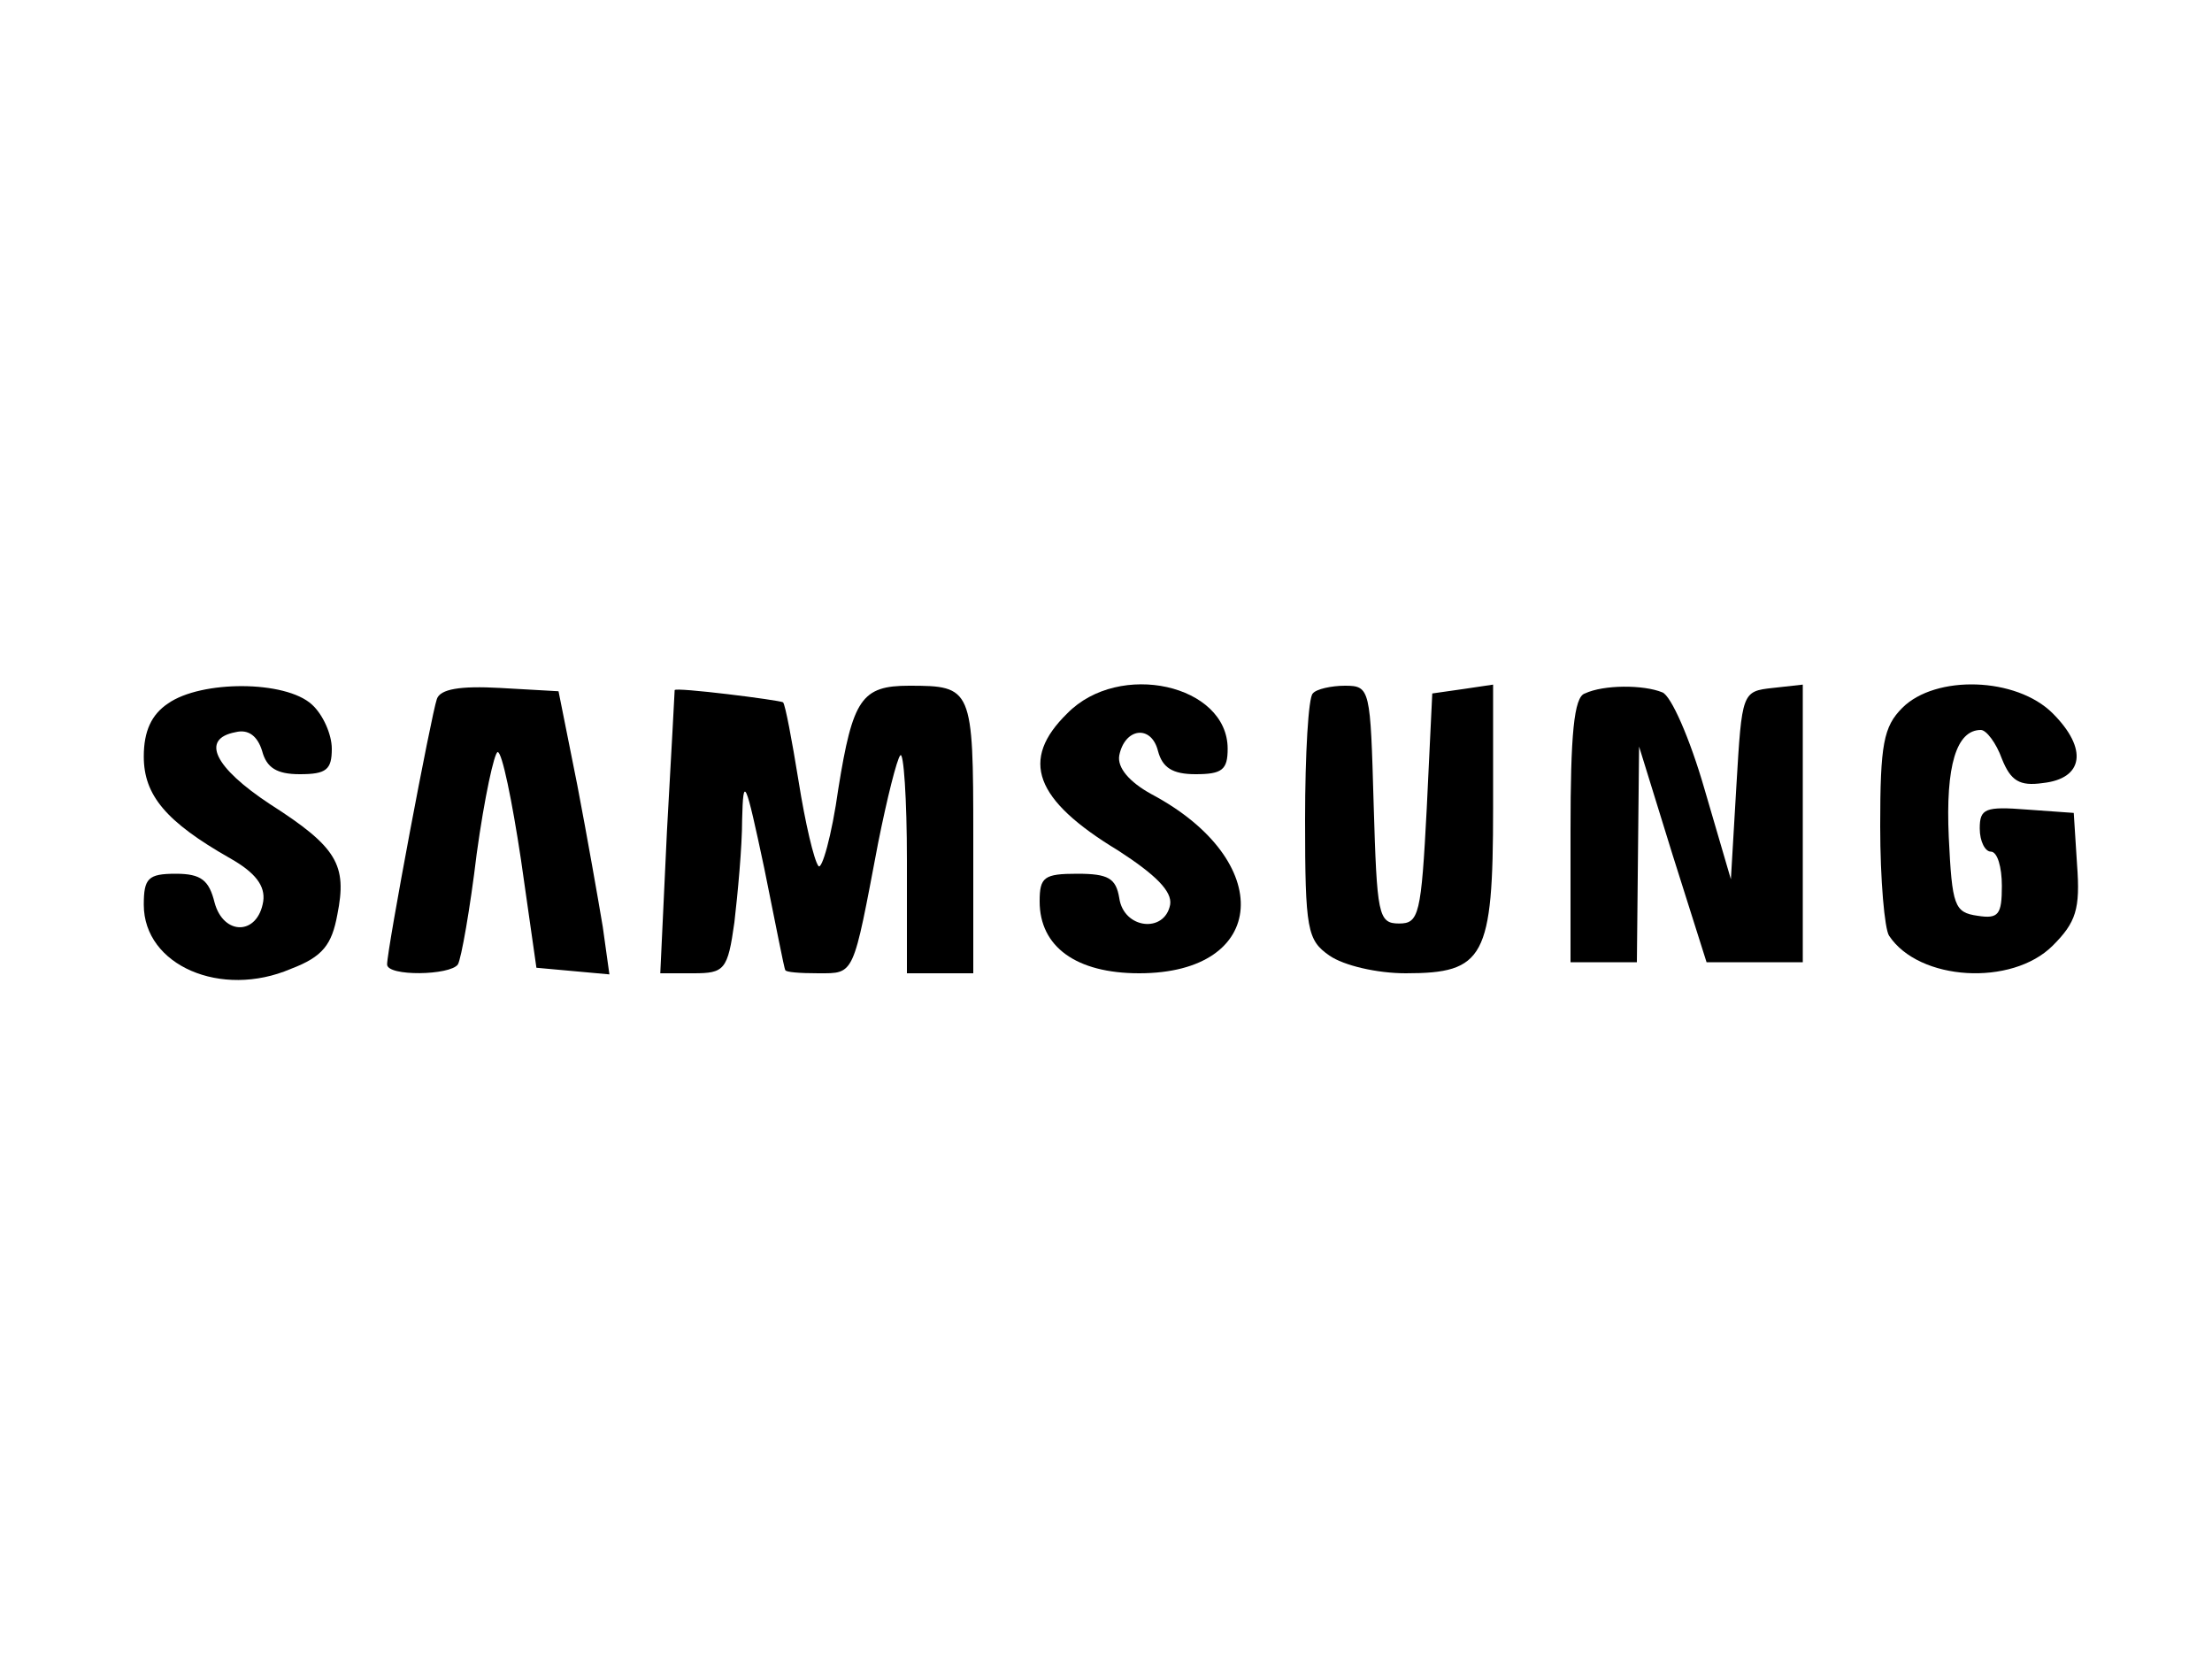
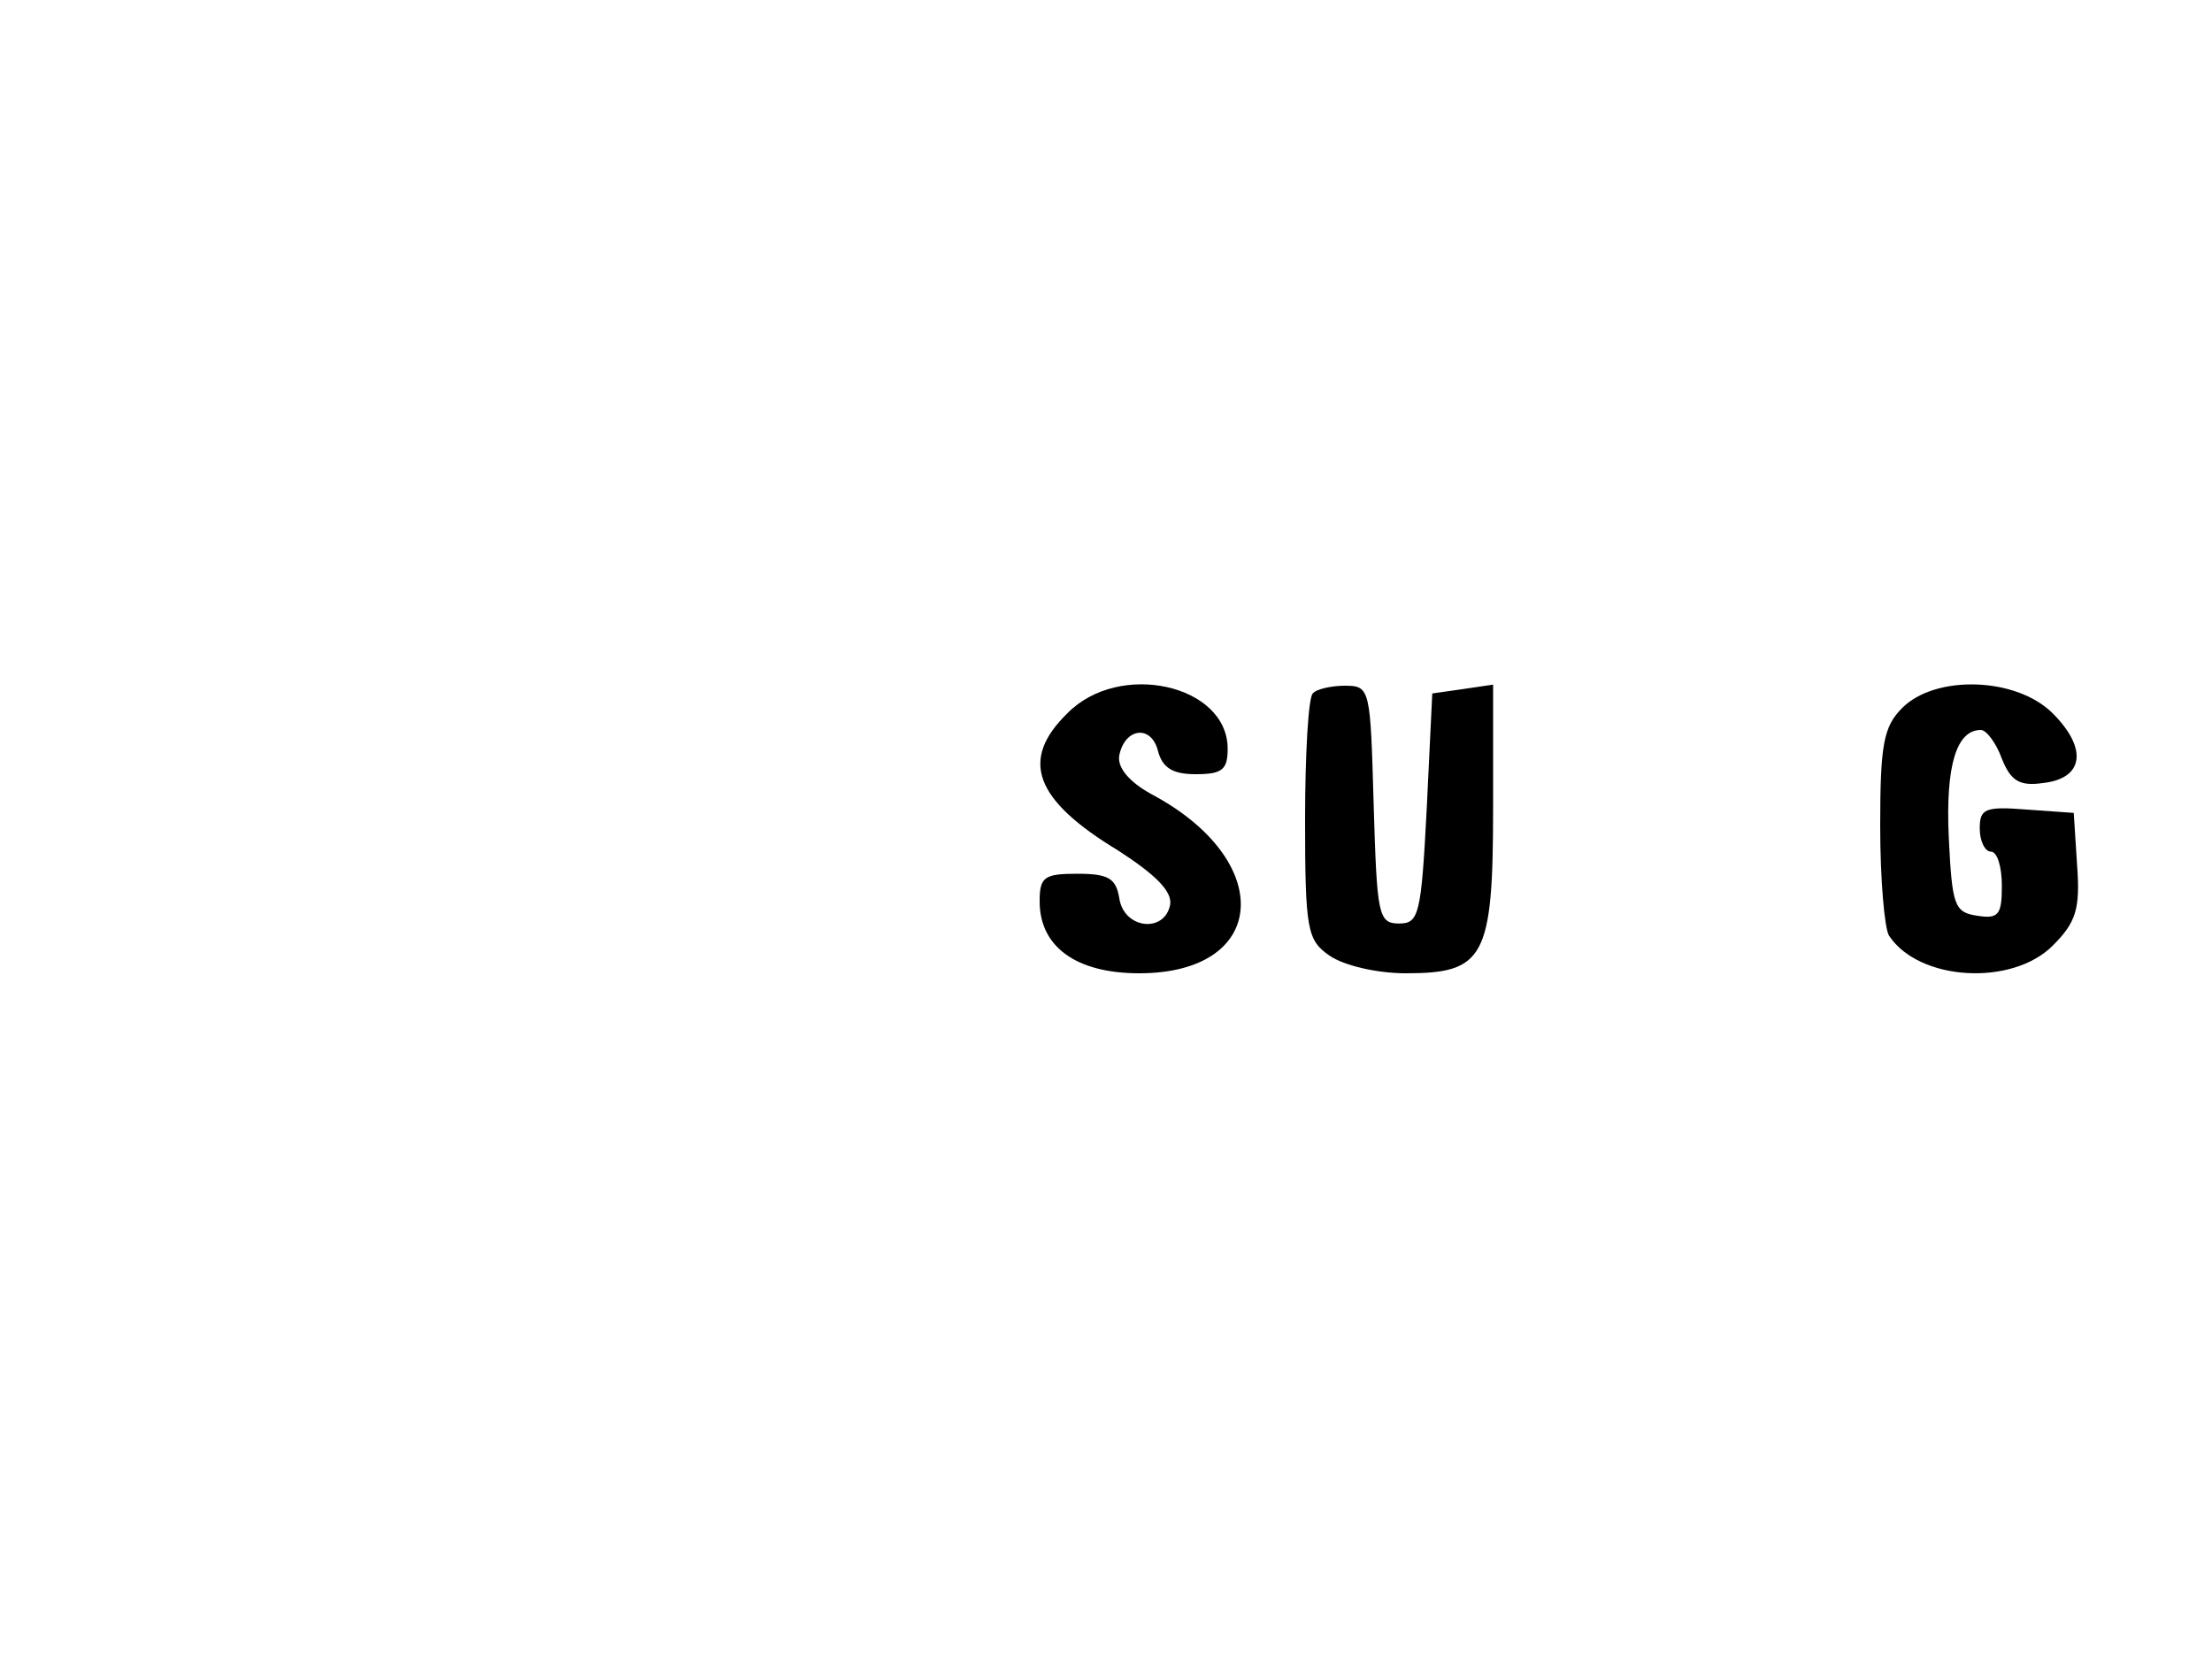
<svg xmlns="http://www.w3.org/2000/svg" version="1.0" width="200pt" height="150pt" viewBox="0 0 200 150" preserveAspectRatio="xMidYMid meet">
  <g transform="translate(0,150) scale(0.1,-0.1)" fill="#000000" stroke="none">
-     <path d="M152 864 c-15 -10 -22 -25 -22 -48 0 -35 20 -59 78 -92 23 -13 32 -25 30 -39 -5 -31 -36 -31 -44 -1 -5 20 -12 26 -35 26 -25 0 -29 -4 -29 -28 0 -55 70 -85 133 -58 29 11 37 22 42 49 9 45 0 61 -61 100 -50 33 -63 59 -31 65 12 3 20 -4 24 -17 4 -15 13 -21 34 -21 24 0 29 4 29 23 0 13 -8 31 -18 40 -24 22 -100 22 -130 1z" />
-     <path d="M395 868 c-5 -14 -45 -226 -45 -240 0 -11 57 -10 64 0 3 5 11 50 17 100 7 51 16 92 19 92 4 0 13 -44 21 -97 l14 -98 33 -3 33 -3 -6 43 c-4 24 -14 81 -23 128 l-17 85 -53 3 c-36 2 -54 -1 -57 -10z" />
-     <path d="M610 876 c0 0 -3 -58 -7 -128 l-6 -128 30 0 c28 0 31 3 37 46 3 26 7 68 7 93 1 41 3 36 20 -44 10 -49 18 -91 19 -92 0 -2 13 -3 30 -3 33 0 31 -3 54 118 8 40 17 76 20 79 3 4 6 -39 6 -95 l0 -102 30 0 30 0 0 124 c0 134 -1 136 -58 136 -43 0 -51 -12 -64 -93 -6 -43 -15 -74 -18 -70 -4 5 -12 39 -18 77 -6 37 -12 69 -14 71 -3 2 -98 14 -98 11z" />
    <path d="M965 855 c-43 -42 -30 -78 46 -124 34 -22 49 -37 47 -49 -5 -26 -42 -22 -46 6 -3 18 -10 22 -38 22 -30 0 -34 -3 -34 -25 0 -41 33 -65 90 -65 117 0 124 102 11 162 -20 11 -31 24 -29 35 5 25 29 28 35 4 4 -15 13 -21 34 -21 24 0 29 4 29 23 0 58 -98 80 -145 32z" />
    <path d="M1187 873 c-4 -3 -7 -55 -7 -114 0 -100 2 -109 22 -123 13 -9 43 -16 69 -16 71 0 79 14 79 149 l0 112 -27 -4 -28 -4 -5 -104 c-5 -96 -7 -104 -25 -104 -19 0 -20 8 -23 108 -3 104 -3 107 -26 107 -12 0 -26 -3 -29 -7z" />
-     <path d="M1433 873 c-10 -3 -13 -38 -13 -124 l0 -119 30 0 30 0 1 98 1 97 30 -97 31 -98 44 0 43 0 0 126 0 125 -27 -3 c-28 -3 -28 -4 -33 -88 l-5 -85 -24 82 c-13 45 -30 84 -38 87 -17 7 -53 7 -70 -1z" />
    <path d="M1720 860 c-17 -17 -20 -33 -20 -107 0 -49 4 -93 8 -99 27 -41 111 -46 148 -9 21 21 25 33 22 73 l-3 47 -42 3 c-38 3 -43 1 -43 -17 0 -12 5 -21 10 -21 6 0 10 -14 10 -31 0 -26 -3 -30 -22 -27 -21 3 -23 9 -26 71 -3 65 7 97 29 97 5 0 14 -12 19 -26 8 -20 16 -25 37 -22 37 4 41 31 9 63 -33 33 -106 35 -136 5z" />
  </g>
</svg>